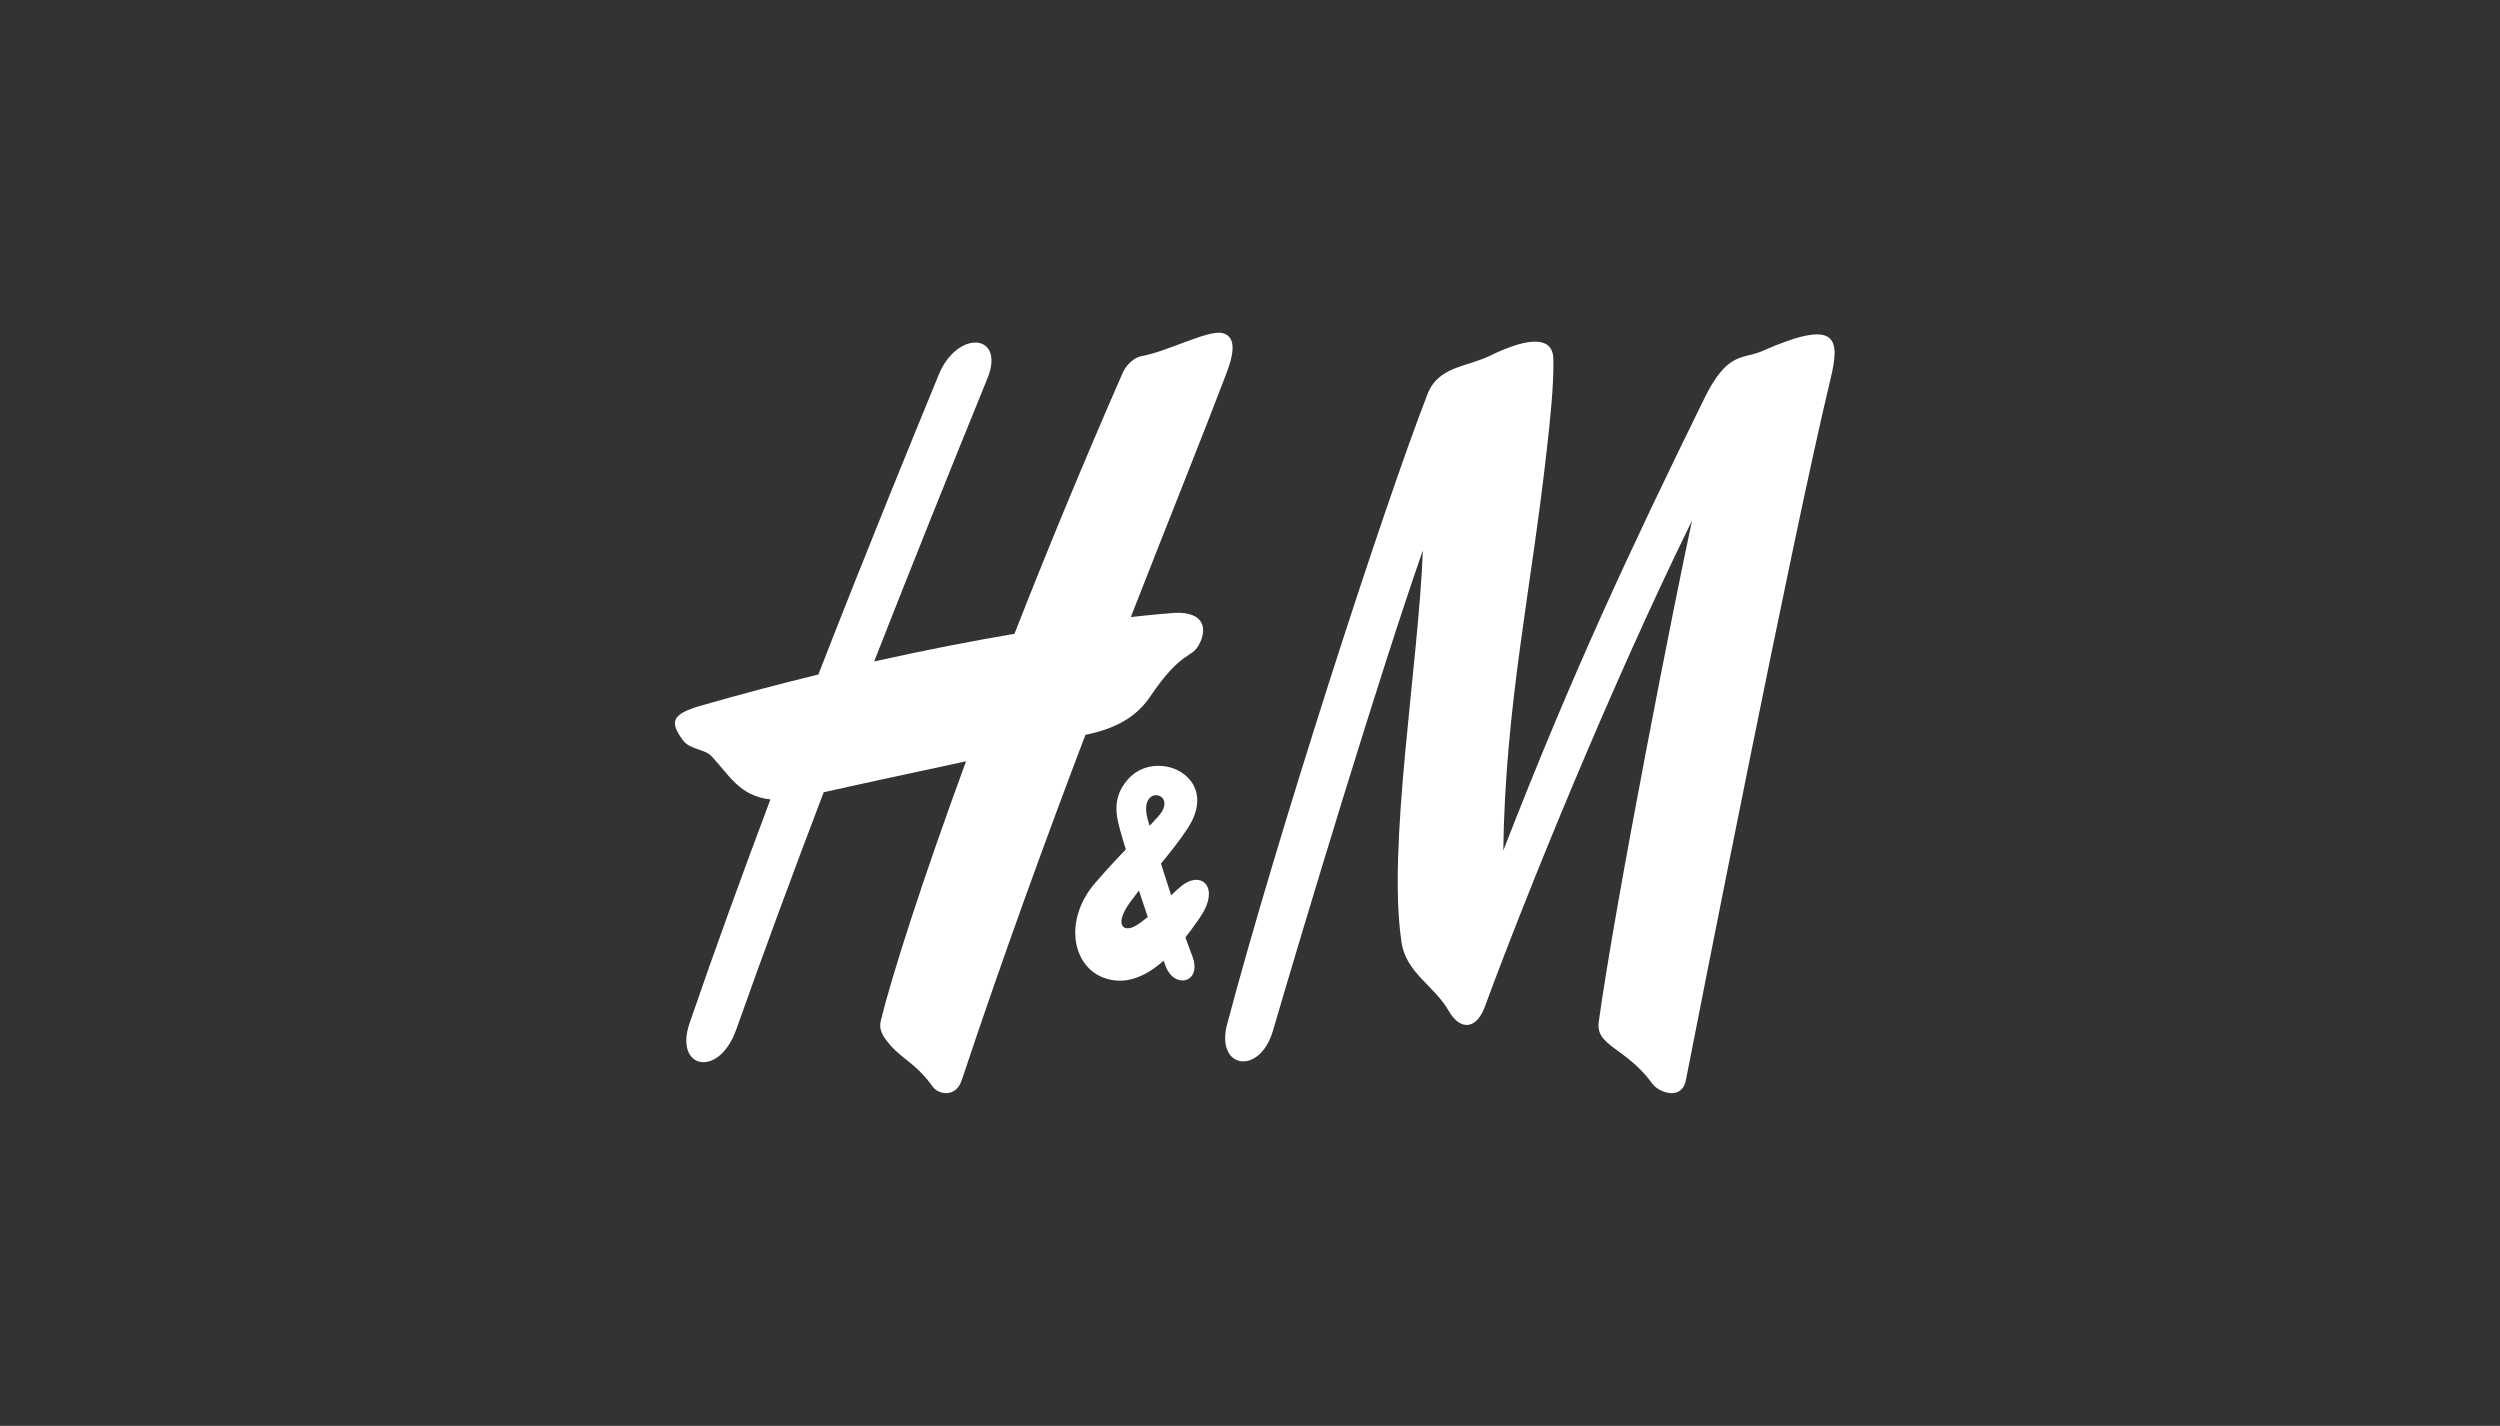
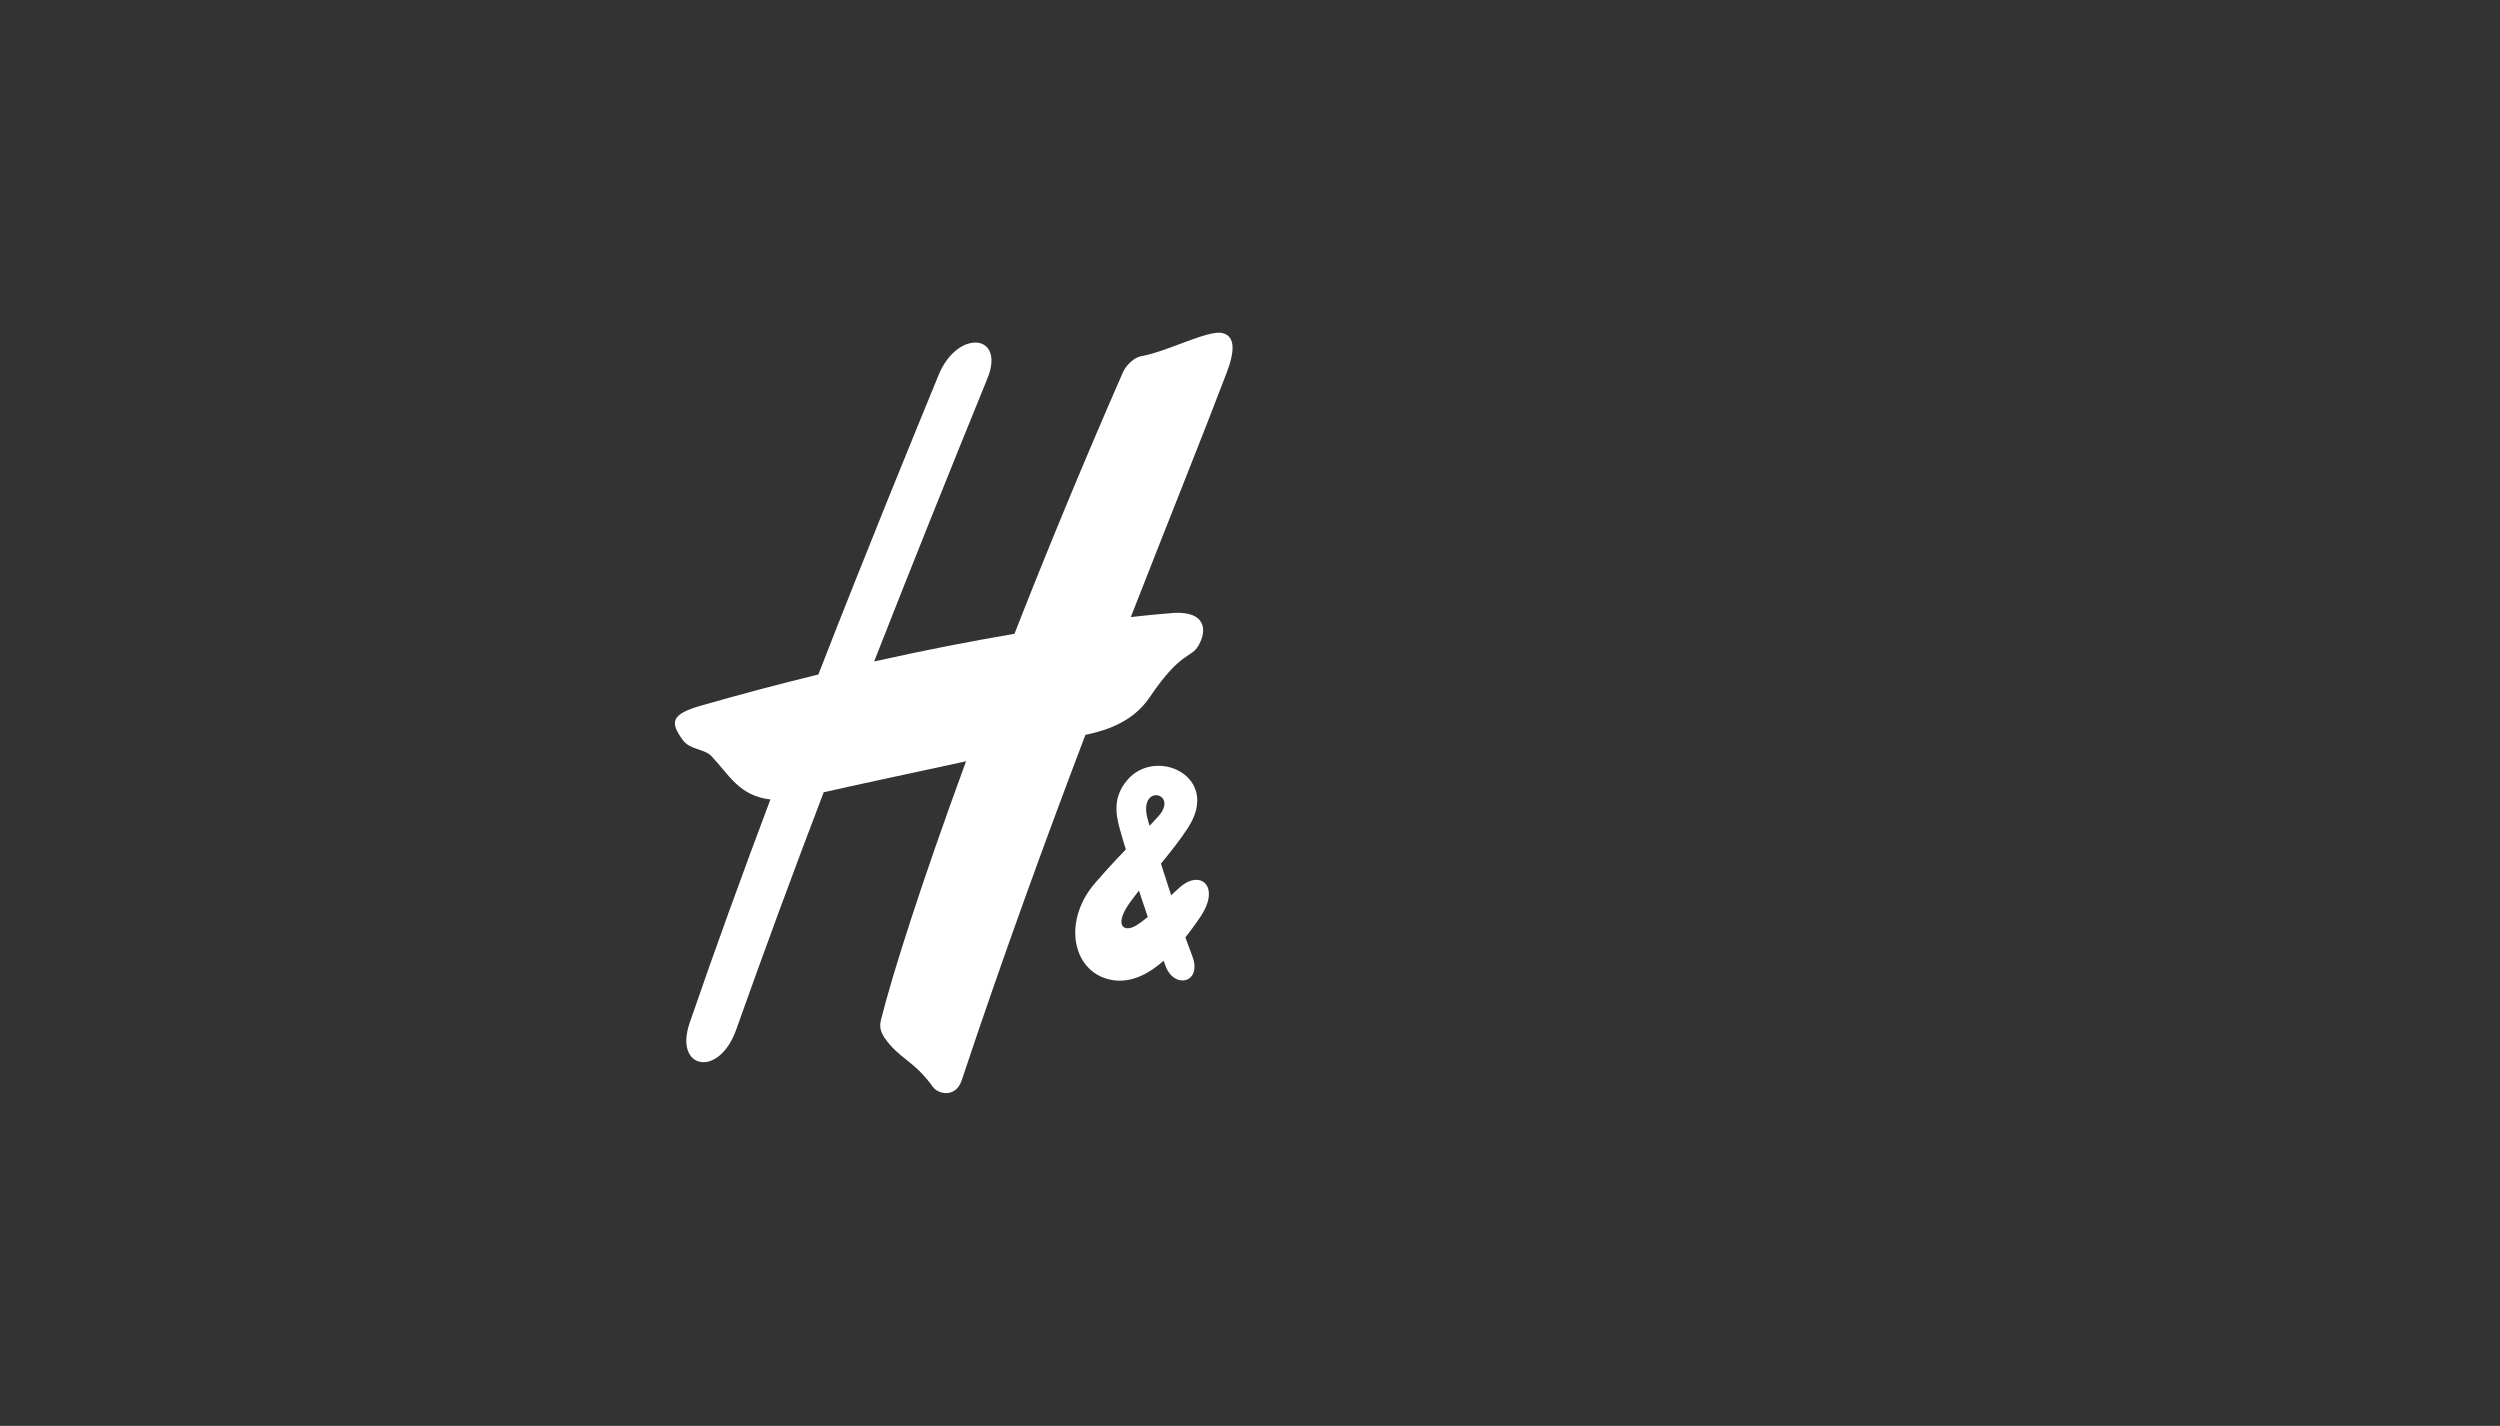
<svg xmlns="http://www.w3.org/2000/svg" width="263" height="150" viewBox="0 0 263 150" fill="none">
  <rect x="0" y="0" width="263" height="150" fill="#333333" stroke="none" />
  <g clip-path="url(#clip0_209_1304)">
-     <path d="M156.737 37.427C161.168 35.263 163.364 35.547 163.414 37.74C163.473 40.589 163.049 44.377 162.744 47.118C161.099 62.015 158.352 74.188 158.145 89.484C165.383 70.858 171.449 57.913 179.268 41.969C181.75 36.888 183.335 37.838 185.373 36.937C193.311 33.423 193.606 35.577 192.572 39.874C188.722 55.79 178.864 105.904 177.358 113.621C176.924 115.853 174.482 114.907 173.852 114.034C171.026 110.148 167.835 110.087 168.189 107.503C169.962 94.637 176.343 62.358 178.007 54.753C169.528 72.032 160.735 93.632 156.215 105.88C155.259 108.481 153.516 108.29 152.433 106.387C150.907 103.714 147.943 102.349 147.45 99.19C145.904 89.147 149.223 70.004 149.686 57.894C145.067 71.123 137.317 96.808 133.92 108.412C132.521 113.213 127.854 112.43 129.094 107.75C134.254 88.276 145.373 53.833 150.178 41.45C151.311 38.533 154.275 38.631 156.737 37.427Z" fill="white" />
    <path d="M128.592 35.038C127.096 34.676 122.753 37.006 120.084 37.466C119.237 37.612 118.43 38.503 118.144 39.14C113.87 48.899 110.039 58.202 106.721 66.677C102.476 67.397 97.513 68.346 91.959 69.586C95.938 59.442 99.956 49.437 103.875 39.815C105.805 35.077 100.724 34.627 98.754 39.423C96.194 45.659 91.398 57.342 86.09 70.959C82.19 71.909 78.054 72.995 73.731 74.237C70.59 75.138 70.462 75.97 71.821 77.843C72.569 78.886 74.115 78.781 74.824 79.523C76.656 81.449 77.769 83.752 81.048 84.101C78.123 91.878 75.198 99.898 72.549 107.62C70.885 112.467 75.622 113.459 77.444 108.329C80.378 100.061 83.471 91.693 86.651 83.349C89.3 82.737 95.711 81.365 101.629 80.088C96.932 92.886 93.84 102.605 92.668 107.336C92.451 108.246 92.816 108.751 93.013 109.122C94.598 111.416 96.105 111.51 98.143 114.345C98.695 115.119 100.546 115.536 101.176 113.632C105.529 100.563 110.01 88.301 114.185 77.308C115.918 76.931 119.04 76.182 120.95 73.348C124.347 68.319 125.322 69.339 126.14 67.81C127.164 65.891 126.484 64.088 122.861 64.534C122.861 64.534 121.492 64.63 118.961 64.917C122.979 54.634 126.494 45.913 129.025 39.266C129.892 37.015 130.001 35.371 128.592 35.038Z" fill="white" />
    <path d="M122.664 101.732C123.6 104.082 126.524 103.37 125.412 100.534C124.279 97.644 121.463 88.945 120.724 86.142C119.72 82.366 124.072 83.399 121.866 85.868C119.976 87.99 118.715 88.841 115.219 92.878C111.842 96.775 112.757 101.832 116.371 102.949C120.448 104.209 124.043 99.744 126.268 96.468C128.425 93.295 126.337 91.434 124.161 93.31C122.762 94.516 121.147 96.368 119.513 97.366C118.183 98.17 117.139 97.306 118.912 94.881C120.97 92.073 123.274 89.719 124.988 87.066C128.484 81.657 121.571 78.54 118.597 82.053C117.001 83.925 117.405 85.764 117.839 87.342C118.538 89.869 121.138 97.937 122.664 101.732Z" fill="white" />
  </g>
  <defs>
    <clipPath id="clip0_209_1304">
      <rect width="122" height="80" fill="white" transform="translate(71 35)" />
    </clipPath>
  </defs>
</svg>